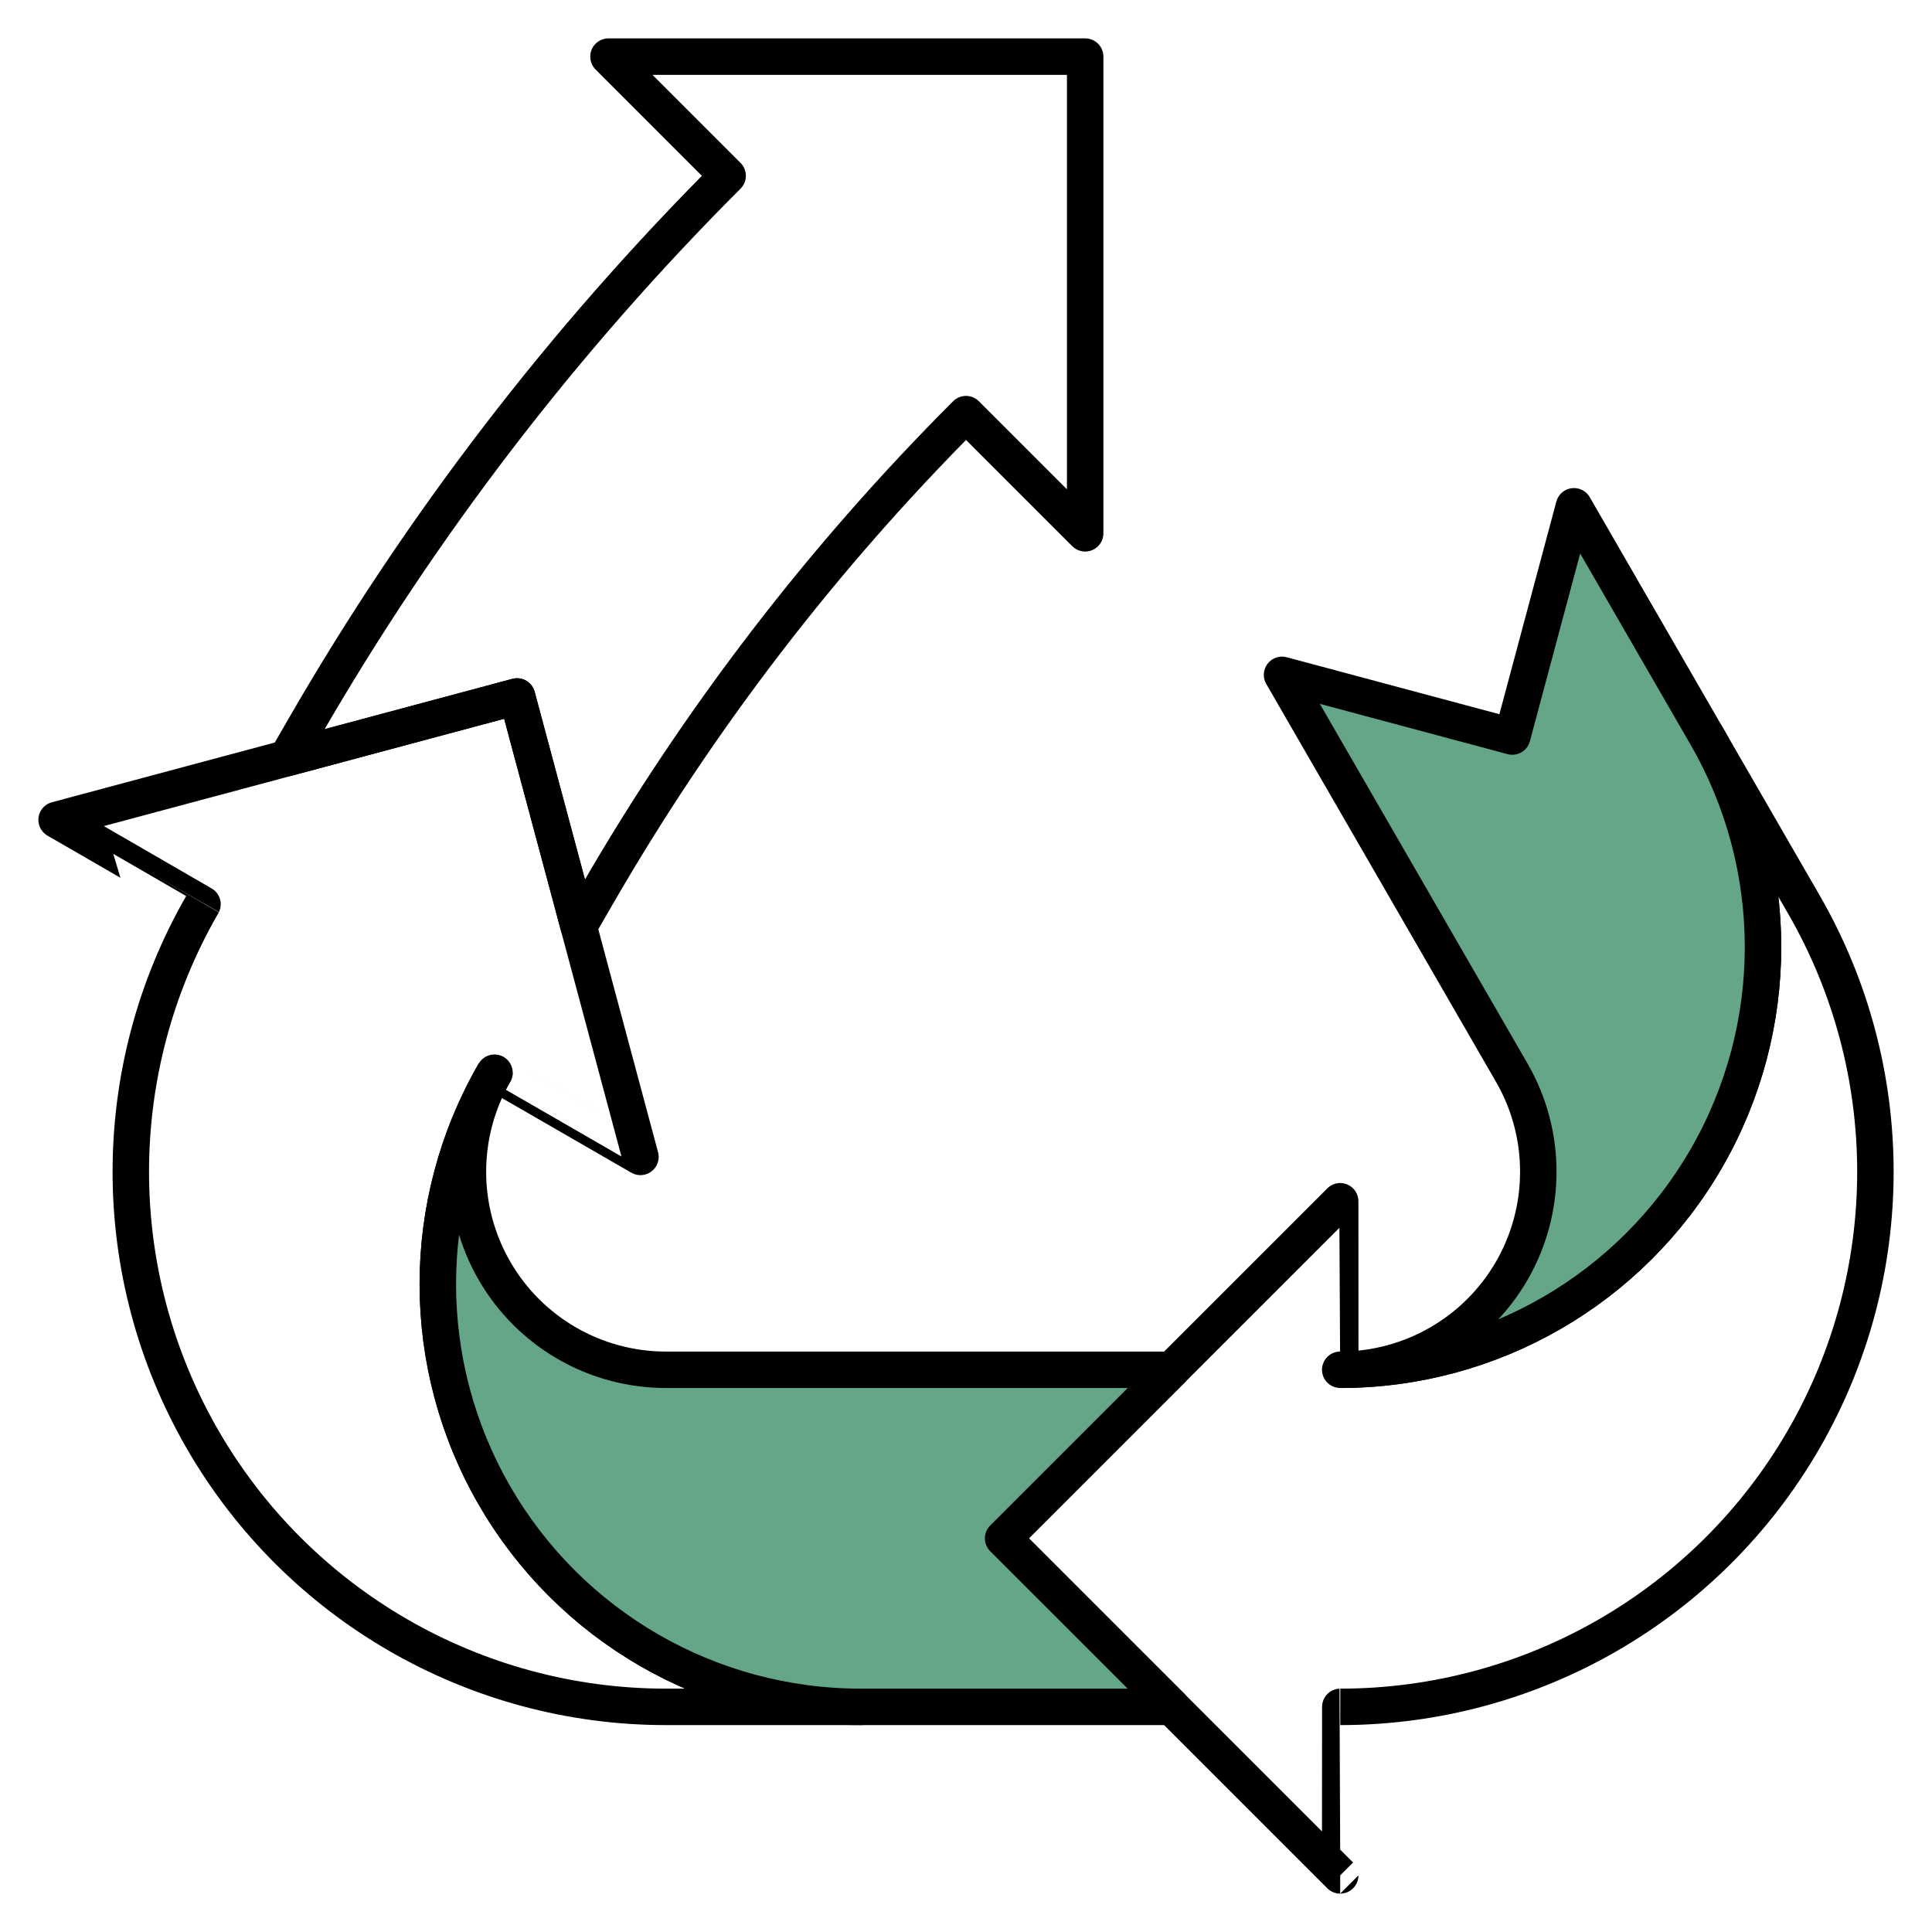
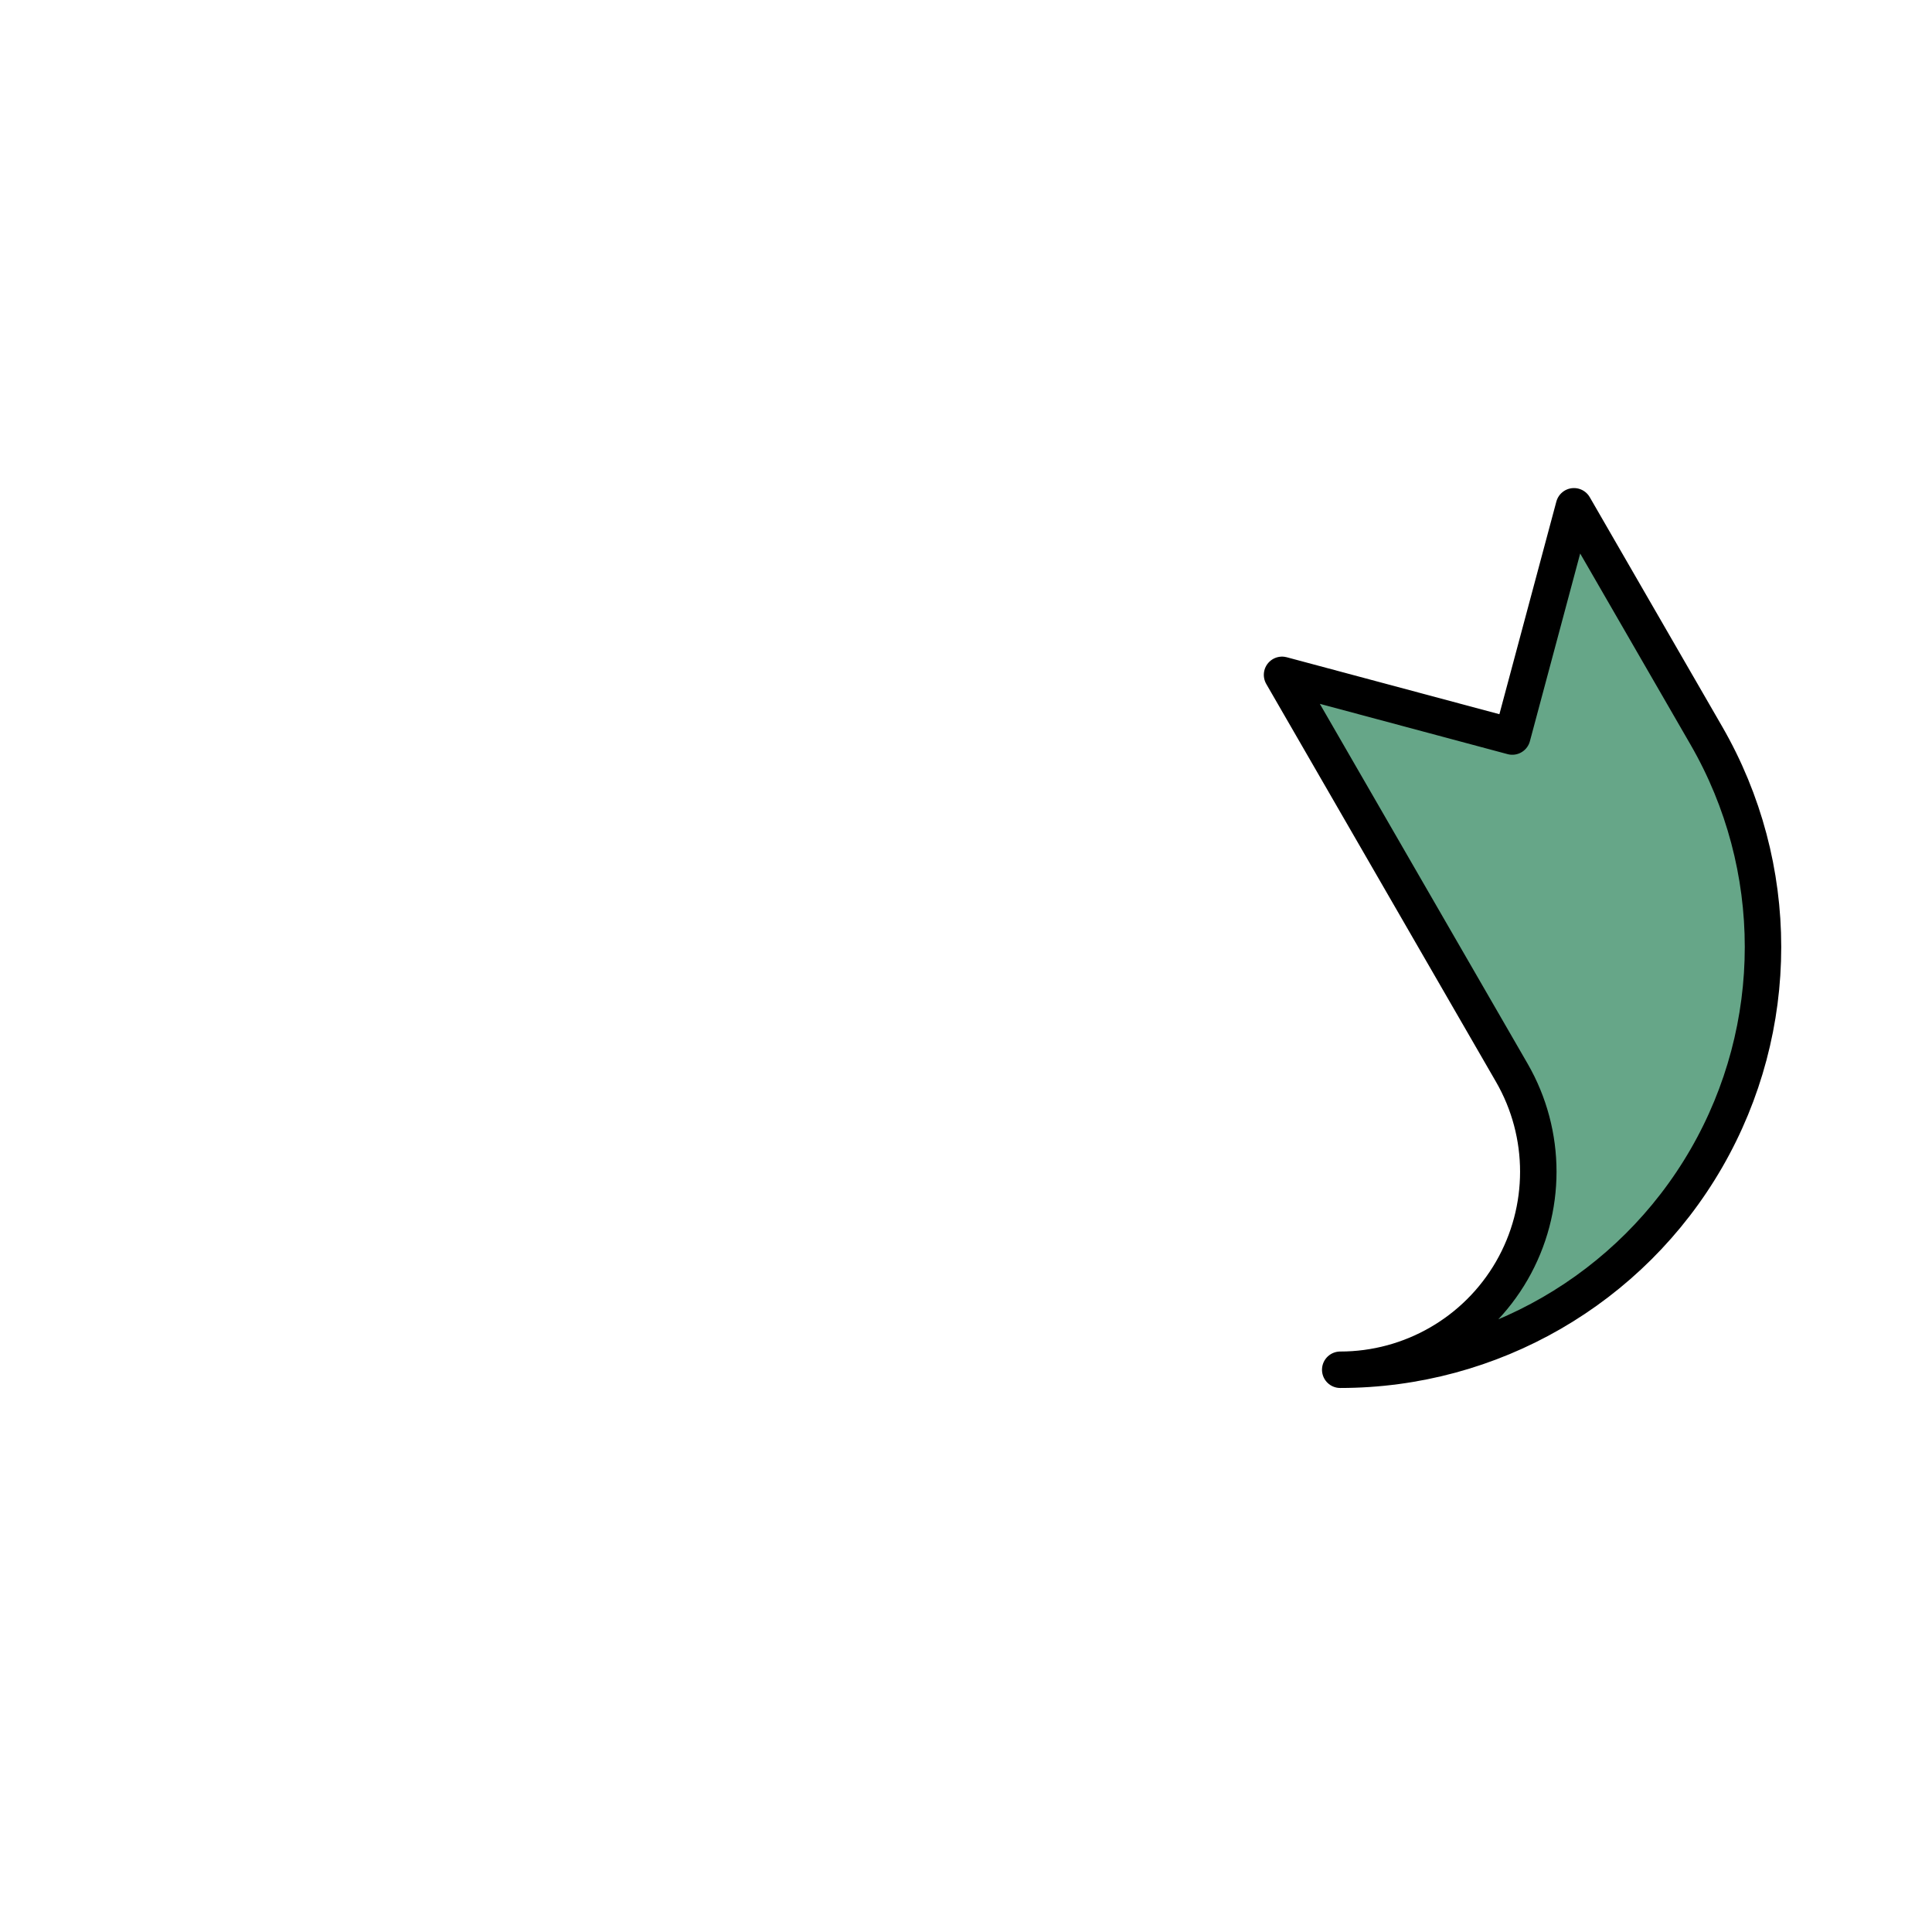
<svg xmlns="http://www.w3.org/2000/svg" fill="none" viewBox="0 0 53 53" height="53" width="53">
-   <path stroke-linejoin="round" stroke-miterlimit="10" stroke="black" d="M36.765 32.954C36.765 32.954 36.765 37.577 36.767 37.577C40.91 37.578 44.739 35.367 46.811 31.779C48.883 28.19 48.883 23.769 46.811 20.181L49.481 24.805C52.103 29.347 52.103 34.942 49.481 39.484C46.859 44.026 42.013 46.824 36.768 46.824C36.766 46.824 36.765 51.447 36.765 51.447L27.518 42.2L36.765 32.954Z" />
-   <path stroke-linejoin="round" stroke-miterlimit="10" stroke="black" d="M17.569 31.737C17.569 31.737 13.564 29.426 13.564 29.427C11.492 33.015 11.491 37.436 13.563 41.025C15.635 44.613 19.464 46.824 23.607 46.824H18.268C13.023 46.824 8.177 44.026 5.555 39.484C2.933 34.943 2.933 29.347 5.555 24.805C5.556 24.803 1.553 22.491 1.553 22.491L14.184 19.106L17.569 31.737Z" />
  <path stroke-linejoin="round" stroke-miterlimit="10" stroke="black" fill="#66A688" d="M36.766 37.576C38.707 37.576 40.501 36.541 41.472 34.86C42.442 33.179 42.443 31.108 41.472 29.427C38.242 23.832 35.17 18.513 35.17 18.513L41.486 20.205L43.178 13.889C43.178 13.889 44.418 16.036 46.81 20.179C48.882 23.768 48.882 28.189 46.81 31.777C44.738 35.365 40.909 37.576 36.766 37.576Z" />
-   <path stroke-linejoin="round" stroke-miterlimit="10" stroke="black" fill="#66A688" d="M13.565 29.427C12.594 31.108 12.594 33.179 13.564 34.86C14.534 36.542 16.328 37.577 18.269 37.577C24.73 37.577 32.142 37.577 32.142 37.577L27.518 42.201L32.142 46.824H23.609C19.465 46.824 15.637 44.614 13.565 41.025C11.493 37.437 11.493 33.016 13.565 29.427Z" />
-   <path stroke-linejoin="round" stroke-miterlimit="10" stroke="black" d="M26.5 11.361C22.564 15.297 19.161 19.732 16.378 24.553C16.07 25.086 15.876 25.421 15.876 25.421L14.184 19.106L7.868 20.798C7.868 20.798 8.06 20.466 8.37 19.929C11.557 14.409 15.454 9.33 19.961 4.822L16.692 1.553H29.769V14.63L26.5 11.361Z" />
</svg>